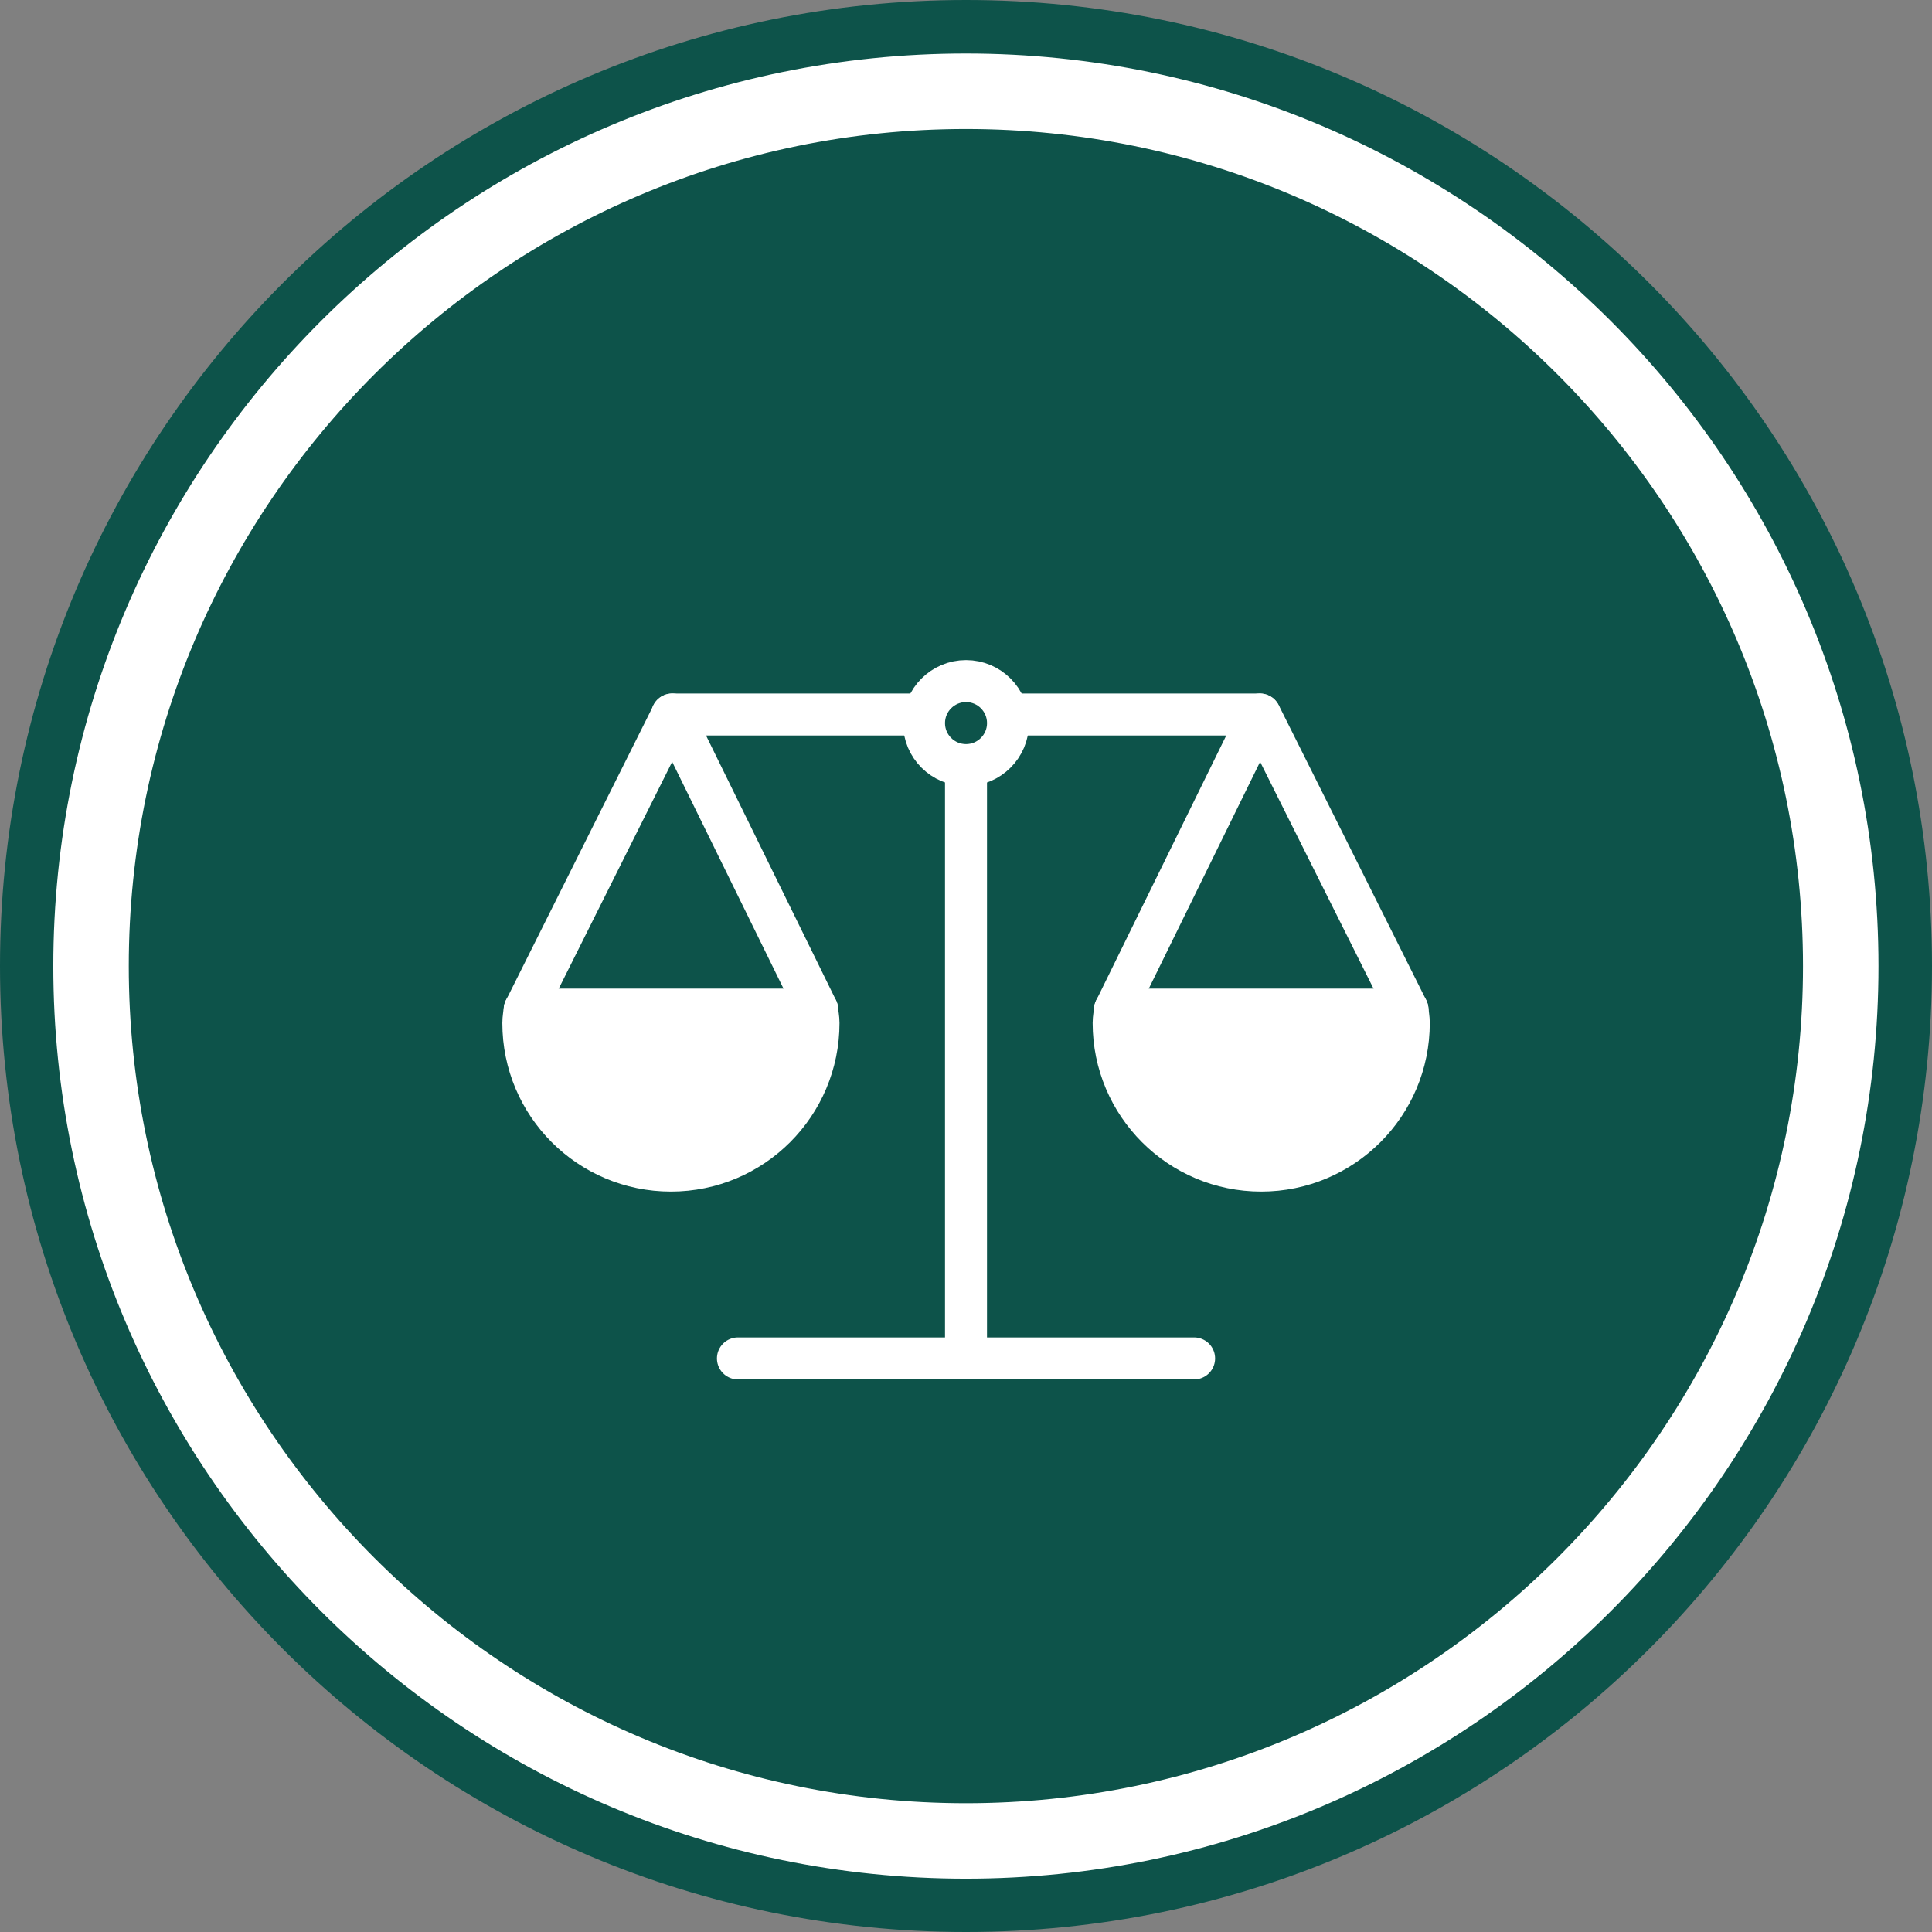
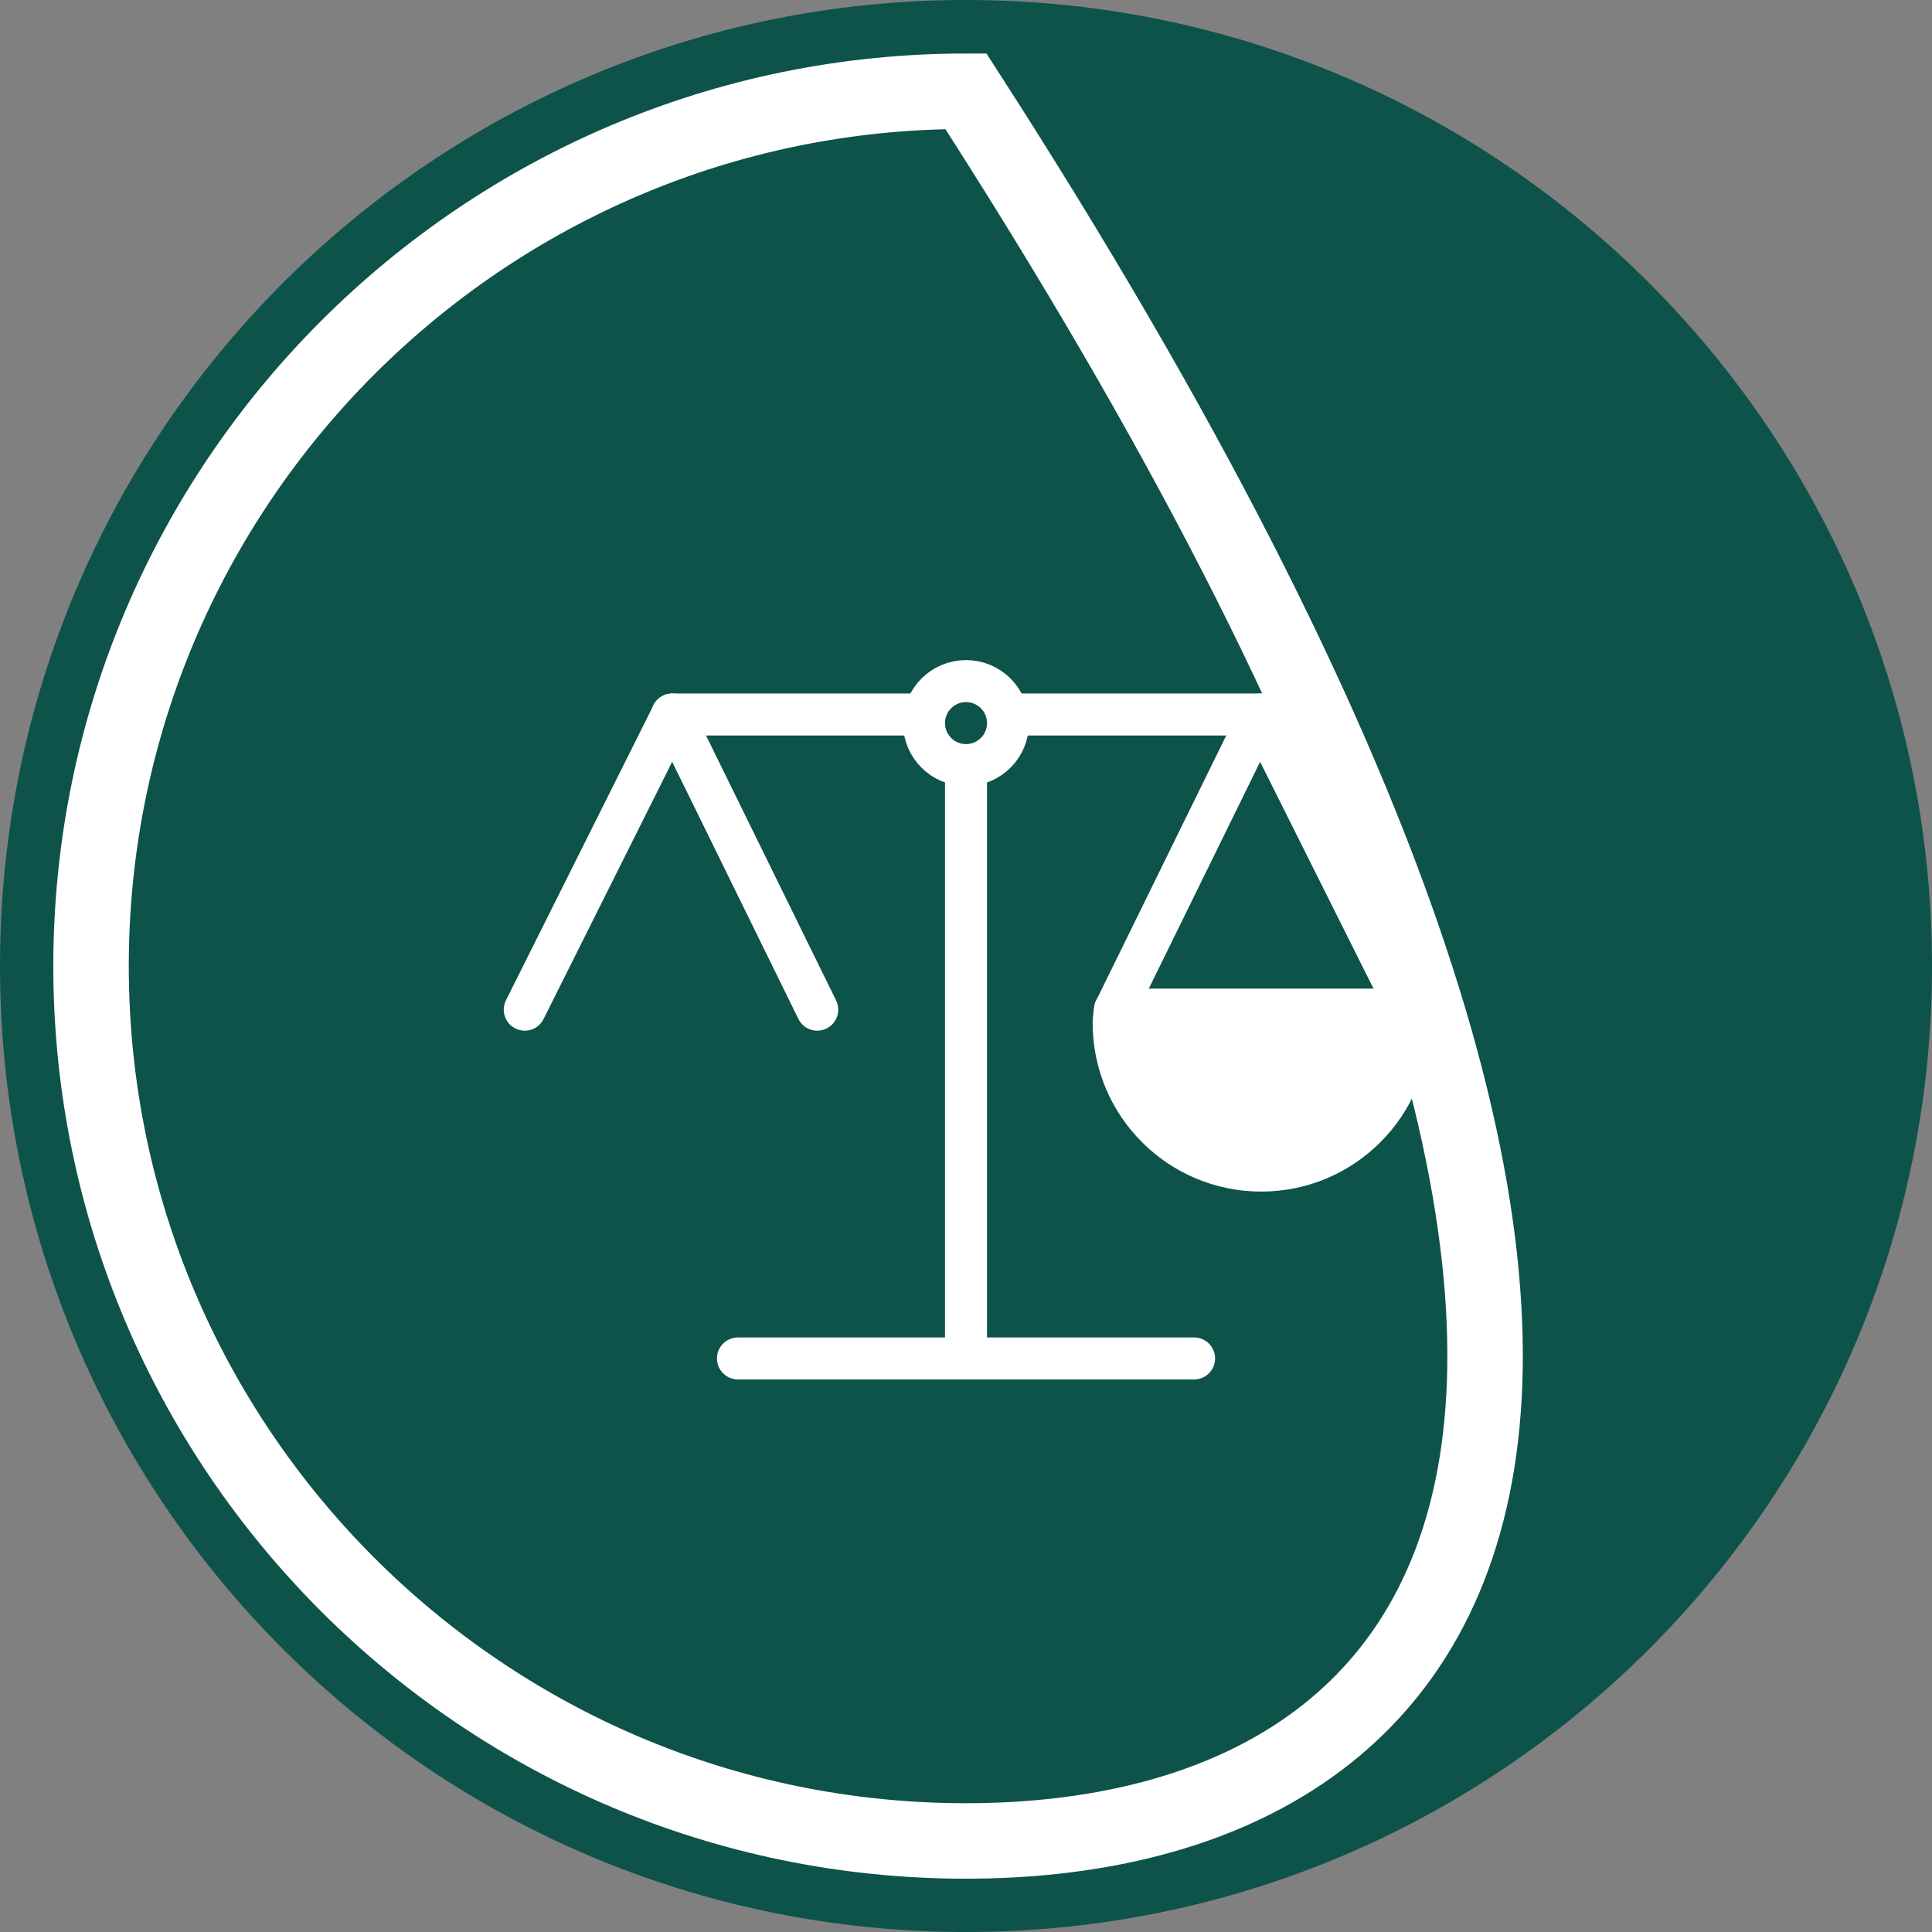
<svg xmlns="http://www.w3.org/2000/svg" width="64" height="64" viewBox="0 0 64 64" fill="none">
  <rect x="0" y="0" width="64" height="64" fill="#808080" stroke="none" />
  <path d="M64 32C64 49.673 49.674 64 32.001 64C14.327 64 0 49.673 0 32C0 14.327 14.327 0 32.001 0C49.674 0 64 14.327 64 32Z" fill="#0D534A" />
-   <path d="M31.997 60.984C16.017 60.984 3.016 47.984 3.016 32.004C3.016 16.024 16.017 3.023 31.997 3.023C47.976 3.023 60.977 16.024 60.977 32.004C60.977 47.984 47.976 60.984 31.997 60.984Z" fill="#0D534A" stroke="white" stroke-width="2.5" stroke-miterlimit="10" />
-   <path d="M17.38 33.444C17.366 33.591 17.336 33.735 17.336 33.888C17.336 36.589 19.524 38.777 22.225 38.777C24.925 38.777 27.114 36.589 27.114 33.888C27.114 33.735 27.082 33.591 27.069 33.444H17.38Z" fill="white" />
+   <path d="M31.997 60.984C16.017 60.984 3.016 47.984 3.016 32.004C3.016 16.024 16.017 3.023 31.997 3.023C60.977 47.984 47.976 60.984 31.997 60.984Z" fill="#0D534A" stroke="white" stroke-width="2.5" stroke-miterlimit="10" />
  <path d="M46.624 33.444C46.638 33.591 46.668 33.735 46.668 33.888C46.668 36.589 44.48 38.777 41.779 38.777C39.079 38.777 36.891 36.589 36.891 33.888C36.891 33.735 36.923 33.591 36.935 33.444H46.624Z" fill="white" />
  <path d="M30.279 23.669H22.266" stroke="white" stroke-width="1.391" stroke-linecap="round" stroke-linejoin="round" />
  <path d="M33.719 23.669H41.732" stroke="white" stroke-width="1.391" stroke-linecap="round" stroke-linejoin="round" />
-   <path d="M17.38 33.444C17.366 33.591 17.336 33.735 17.336 33.888C17.336 36.589 19.524 38.777 22.225 38.777C24.925 38.777 27.114 36.589 27.114 33.888C27.114 33.735 27.082 33.591 27.069 33.444H17.38Z" fill="white" stroke="white" stroke-width="1.391" stroke-linecap="round" stroke-linejoin="round" />
  <path d="M46.624 33.444C46.638 33.591 46.668 33.735 46.668 33.888C46.668 36.589 44.48 38.777 41.779 38.777C39.079 38.777 36.891 36.589 36.891 33.888C36.891 33.735 36.923 33.591 36.935 33.444H46.624Z" fill="white" stroke="white" stroke-width="1.391" stroke-linecap="round" stroke-linejoin="round" />
  <path d="M27.072 33.447L22.272 23.669L17.383 33.447" stroke="white" stroke-width="1.391" stroke-linecap="round" stroke-linejoin="round" />
  <path d="M36.938 33.447L41.737 23.669L46.626 33.447" stroke="white" stroke-width="1.391" stroke-linecap="round" stroke-linejoin="round" />
  <path d="M32.001 25.345C32.769 25.345 33.392 24.722 33.392 23.954C33.392 23.185 32.769 22.562 32.001 22.562C31.232 22.562 30.609 23.185 30.609 23.954C30.609 24.722 31.232 25.345 32.001 25.345Z" stroke="white" stroke-width="1.391" stroke-linecap="round" stroke-linejoin="round" />
  <path d="M32 25.387V45.001" stroke="white" stroke-width="1.391" stroke-linecap="round" stroke-linejoin="round" />
  <path d="M39.556 45H24.445" stroke="white" stroke-width="1.391" stroke-linecap="round" stroke-linejoin="round" />
</svg>